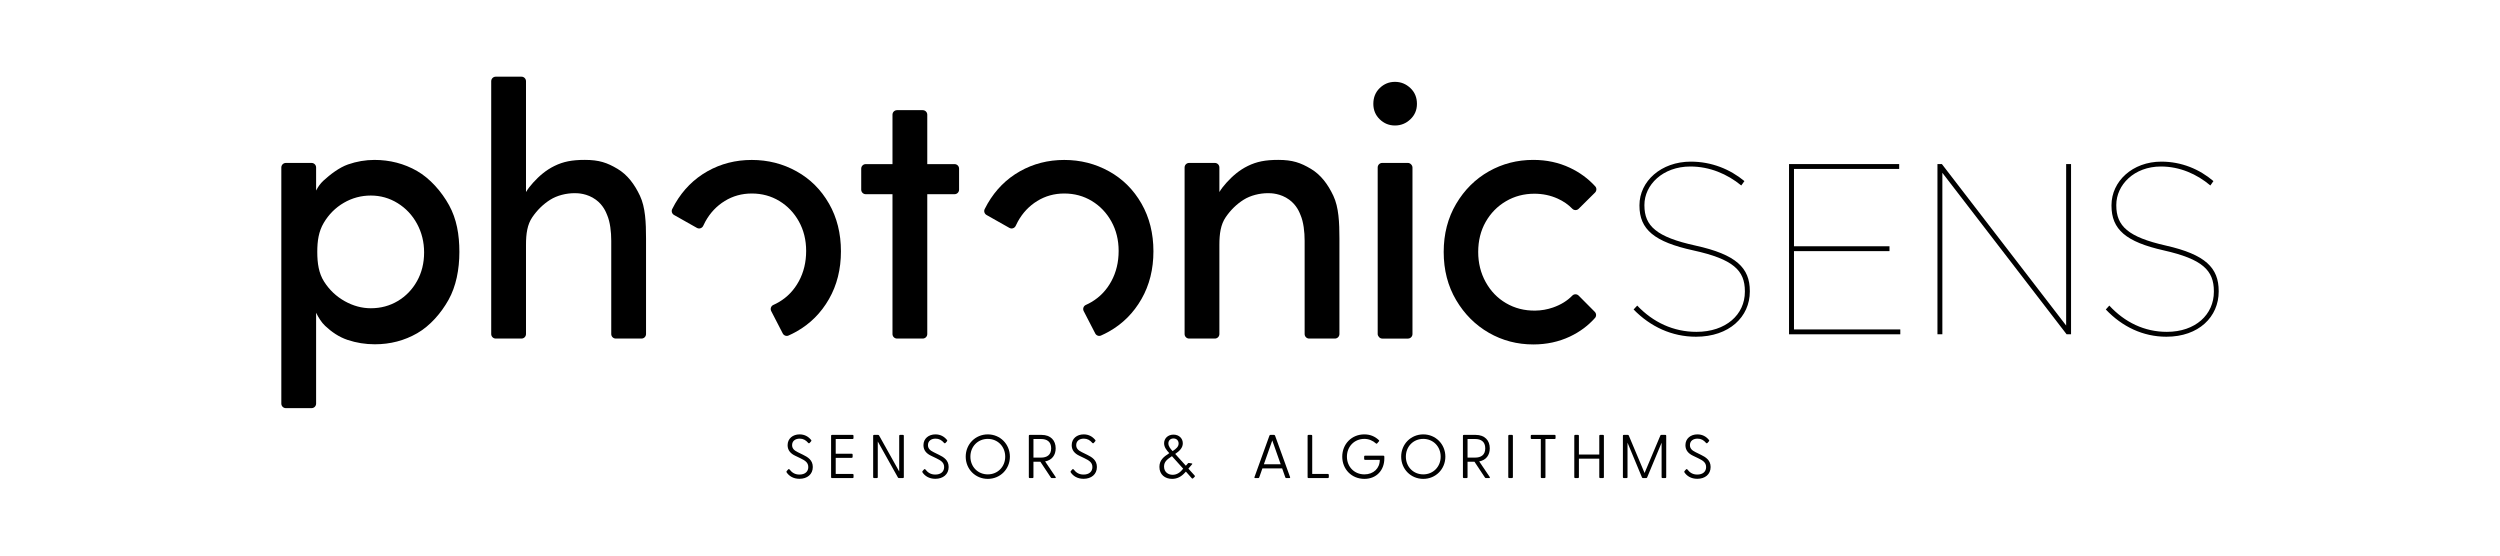
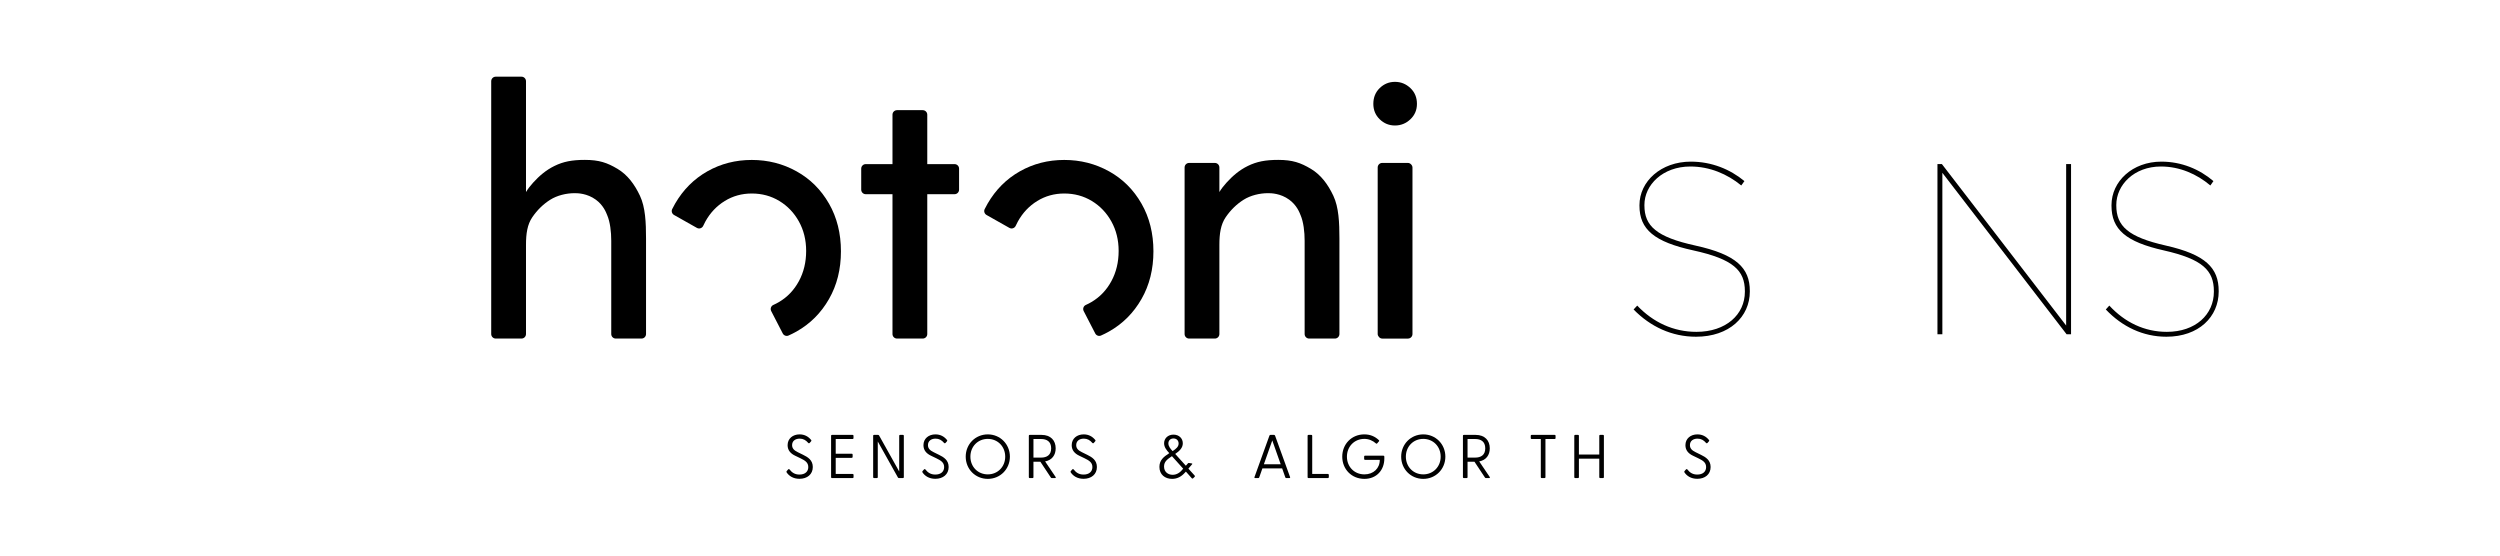
<svg xmlns="http://www.w3.org/2000/svg" id="Capa_1" data-name="Capa 1" viewBox="0 0 270 60">
-   <path d="M45.04,18.465c-1.396-.795-2.929-1.194-4.598-1.194-.966,0-1.918.163-2.858.489-.939.327-1.945,1.097-2.65,1.749-.35.324-.599.685-.794,1.072v-2.495c0-.27-.219-.489-.489-.489h-2.779c-.27,0-.489.219-.489.489v25.504c0,.27.219.489.489.489h2.779c.27,0,.489-.219.489-.489v-9.815c.261.54.586,1.05.978,1.42.678.64,1.487,1.204,2.427,1.517.94.313,1.918.47,2.935.47,1.67,0,3.196-.398,4.579-1.194,1.383-.795,2.574-2.158,3.383-3.606s1.171-3.271,1.171-5.176c0-1.879-.299-3.56-1.108-5.035-.809-1.474-2.07-2.909-3.466-3.705ZM45.04,30.355c-.509.914-1.201,1.631-2.074,2.153-.874.522-1.846.783-2.916.783-.966,0-1.905-.254-2.818-.763-.913-.509-1.657-1.214-2.231-2.114-.574-.9-.735-1.983-.735-3.209,0-1.174.148-2.205.696-3.131.548-.926,1.272-1.65,2.172-2.172.9-.522,1.872-.783,2.916-.783s2.009.274,2.896.822c.887.548,1.585,1.292,2.094,2.231s.763,1.97.763,3.092c0,1.148-.255,2.179-.763,3.092Z" />
  <path d="M66.676,18.227c-1.096-.652-1.969-.958-3.508-.959-1.396,0-2.326.185-3.284.653-.932.456-1.658,1.092-2.301,1.799-.318.348-.569.677-.776,1.02v-11.97c0-.27-.219-.489-.489-.489h-2.779c-.27,0-.489.219-.489.489v27.306c0,.27.219.489.489.489h2.779c.27,0,.489-.219.489-.489v-9.639c0-1.2.144-2.192.68-2.975.534-.783,1.186-1.417,1.938-1.89.747-.47,1.739-.709,2.627-.709.331-.003,1.359.016,2.3.705.796.583,1.093,1.339,1.22,1.66.321.745.442,1.813.442,2.778v10.07c0,.27.219.489.489.489h2.779c.27,0,.489-.219.489-.489v-10.305c0-1.722-.069-3.388-.656-4.628s-1.342-2.264-2.438-2.917Z" />
  <path d="M141.562,18.227c-1.096-.652-1.969-.958-3.508-.959-1.396,0-2.326.185-3.284.653-.932.456-1.658,1.092-2.301,1.799-.318.348-.569.677-.776,1.02v-2.655c0-.27-.219-.489-.489-.489h-2.779c-.27,0-.489.219-.489.489v17.991c0,.27.219.489.489.489h2.779c.27,0,.489-.219.489-.489v-9.639c0-1.2.145-2.192.68-2.975.534-.783,1.186-1.417,1.938-1.89.747-.47,1.739-.709,2.627-.709.331-.003,1.359.016,2.3.705.796.583,1.093,1.339,1.22,1.66.321.745.442,1.813.442,2.778v10.07c0,.27.219.489.489.489h2.779c.27,0,.489-.219.489-.489v-10.305c0-1.722-.069-3.388-.656-4.628s-1.342-2.264-2.438-2.917Z" />
  <path d="M89.528,21.987c-.861-1.504-2.029-2.665-3.503-3.484-1.474-.819-3.086-1.229-4.834-1.229s-3.346.41-4.794,1.229c-1.448.819-2.61,1.981-3.483,3.484-.114.197-.221.397-.32.6-.112.229-.017.508.206.633l2.465,1.392c.251.142.567.035.685-.228.071-.158.148-.313.232-.464.522-.94,1.22-1.678,2.094-2.215.874-.537,1.846-.806,2.916-.806,1.096,0,2.087.269,2.975.806.887.537,1.591,1.275,2.114,2.215.521.94.783,2.001.783,3.182,0,1.208-.261,2.296-.783,3.262-.523.967-1.24,1.719-2.153,2.256-.199.117-.402.222-.607.313-.254.113-.358.418-.23.666l1.244,2.411c.117.226.389.331.622.228.295-.13.585-.275.87-.436,1.474-.832,2.642-2,3.503-3.505.861-1.503,1.291-3.222,1.291-5.155s-.43-3.652-1.291-5.156Z" />
  <path d="M119.774,18.503c-1.474-.819-3.086-1.229-4.834-1.229s-3.346.41-4.794,1.229c-1.448.819-2.61,1.981-3.483,3.484-.114.197-.221.397-.32.6-.112.229-.017.508.206.633l2.465,1.392c.251.142.567.035.685-.228.071-.158.148-.313.232-.464.522-.94,1.22-1.678,2.094-2.215.874-.537,1.846-.806,2.916-.806,1.096,0,2.087.269,2.975.806.887.537,1.591,1.275,2.114,2.215.521.94.783,2.001.783,3.182,0,1.208-.261,2.296-.783,3.262-.523.967-1.24,1.719-2.153,2.256-.199.117-.402.222-.607.313-.254.113-.358.418-.23.666l1.244,2.411c.117.226.389.331.622.228.295-.13.585-.275.87-.436,1.474-.832,2.642-2,3.503-3.505.861-1.503,1.291-3.222,1.291-5.155s-.43-3.652-1.291-5.156c-.861-1.504-2.029-2.665-3.503-3.484Z" />
  <path d="M103.091,17.724h-2.946v-5.337c0-.27-.219-.489-.489-.489h-2.779c-.27,0-.489.219-.489.489v5.337h-2.888c-.27,0-.489.219-.489.489v2.272c0,.27.219.489.489.489h2.888v15.102c0,.27.219.489.489.489h2.779c.27,0,.489-.219.489-.489v-15.102h2.946c.27,0,.489-.219.489-.489v-2.272c0-.27-.219-.489-.489-.489Z" />
  <rect x="148.79" y="17.596" width="3.757" height="18.97" rx=".489" ry=".489" />
  <path d="M150.657,13.554c.638,0,1.192-.223,1.665-.671.472-.446.708-1.002.708-1.667,0-.69-.236-1.258-.708-1.705-.473-.447-1.027-.671-1.665-.671s-1.186.224-1.647.671c-.46.447-.69,1.015-.69,1.705,0,.665.23,1.221.69,1.667.46.448,1.01.671,1.647.671Z" />
-   <path d="M172.261,34.338c.168-.19.151-.483-.028-.663l-1.736-1.747c-.189-.191-.5-.196-.687-.003-.545.562-1.24.99-2.085,1.285-.614.214-1.263.327-1.913.336-1.166.016-2.223-.254-3.171-.811-.922-.541-1.652-1.299-2.189-2.274-.538-.974-.806-2.056-.806-3.247,0-1.218.269-2.3.806-3.248.538-.947,1.268-1.691,2.189-2.232.922-.541,1.945-.812,3.072-.812.896,0,1.734.176,2.516.528.62.28,1.148.645,1.582,1.095.186.193.496.191.686.002l1.764-1.748c.183-.182.2-.48.026-.671-.763-.837-1.673-1.506-2.734-2.006-1.203-.568-2.522-.853-3.956-.853-1.741,0-3.341.413-4.801,1.238-1.459.826-2.637,1.996-3.533,3.511-.896,1.516-1.344,3.248-1.344,5.196s.448,3.681,1.344,5.196c.896,1.516,2.074,2.693,3.533,3.532,1.459.838,3.059,1.258,4.801,1.258,1.434,0,2.752-.284,3.956-.852,1.062-.502,1.964-1.172,2.707-2.01Z" />
  <path d="M183.094,26.518c-4.185-.919-5.498-2.101-5.498-4.333v-.053c0-2.154,1.97-4.149,4.963-4.149,2.092,0,3.99.814,5.498,2.048l.341-.473c-1.557-1.287-3.552-2.101-5.79-2.101-3.212,0-5.547,2.127-5.547,4.701v.053c0,2.573,1.606,3.913,5.815,4.832,4.306.945,5.571,2.153,5.571,4.412v.052c0,2.469-2.044,4.333-5.231,4.333-2.482,0-4.671-1.024-6.399-2.836l-.389.42c1.825,1.865,4.136,2.942,6.739,2.942,3.6,0,5.814-2.154,5.814-4.885v-.052c0-2.495-1.46-3.94-5.887-4.911Z" />
-   <polygon points="193.75 27.122 204.065 27.122 204.065 26.597 193.75 26.597 193.75 18.245 205.112 18.245 205.112 17.72 193.215 17.72 193.215 36.104 205.233 36.104 205.233 35.579 193.75 35.579 193.75 27.122" />
  <polygon points="223.144 35.158 209.724 17.72 209.245 17.72 209.245 36.104 209.775 36.104 209.775 18.666 223.194 36.104 223.673 36.104 223.673 17.72 223.144 17.72 223.144 35.158" />
  <path d="M233.9,26.518c-4.064-.919-5.34-2.101-5.34-4.333v-.053c0-2.154,1.914-4.149,4.82-4.149,2.032,0,3.875.814,5.34,2.048l.331-.473c-1.512-1.287-3.45-2.101-5.623-2.101-3.119,0-5.387,2.127-5.387,4.701v.053c0,2.573,1.559,3.913,5.647,4.832,4.182.945,5.411,2.153,5.411,4.412v.052c0,2.469-1.985,4.333-5.08,4.333-2.41,0-4.536-1.024-6.214-2.836l-.378.42c1.773,1.865,4.017,2.942,6.545,2.942,3.497,0,5.647-2.154,5.647-4.885v-.052c0-2.495-1.418-3.94-5.718-4.911Z" />
  <path d="M86.707,49.106l-.553-.273c-.413-.2-.607-.42-.607-.76,0-.46.36-.7.82-.7.387,0,.66.16.92.46.053.053.107.06.16,0l.147-.167c.046-.054.06-.093,0-.16-.3-.366-.707-.593-1.24-.593-.727,0-1.293.447-1.293,1.167,0,.553.327.907.82,1.14l.567.273c.473.233.847.44.847.953,0,.487-.354.807-.954.807-.506,0-.82-.227-1.066-.547-.04-.047-.1-.067-.153-.007l-.153.173c-.047.054-.047.094-.013.147.253.38.707.693,1.386.693.834,0,1.44-.48,1.44-1.273,0-.746-.526-1.066-1.073-1.333Z" />
  <path d="M92.091,51.186h-1.834v-1.74h1.733c.06,0,.094-.033.094-.093v-.26c0-.06-.033-.093-.094-.093h-1.733v-1.587h1.827c.06,0,.093-.033.093-.094v-.26c0-.06-.033-.093-.093-.093h-2.234c-.06,0-.093.033-.093.093v4.48c0,.06.033.093.093.093h2.24c.06,0,.093-.033.093-.093v-.26c0-.06-.033-.093-.093-.093Z" />
  <path d="M97.521,46.966h-.313c-.06,0-.094.033-.094.093v3.86l-2.173-3.887c-.026-.046-.066-.066-.12-.066h-.427c-.06,0-.093.033-.093.093v4.48c0,.06.033.093.093.093h.313c.06,0,.093-.033.093-.093v-3.86l2.173,3.886c.027.047.067.067.12.067h.427c.06,0,.094-.033.094-.093v-4.48c0-.06-.033-.093-.094-.093Z" />
  <path d="M101.379,49.106l-.553-.273c-.413-.2-.607-.42-.607-.76,0-.46.36-.7.82-.7.387,0,.66.16.92.46.053.053.107.06.16,0l.147-.167c.046-.054.06-.093,0-.16-.3-.366-.707-.593-1.24-.593-.727,0-1.293.447-1.293,1.167,0,.553.327.907.82,1.14l.567.273c.473.233.847.44.847.953,0,.487-.354.807-.954.807-.506,0-.82-.227-1.066-.547-.04-.047-.1-.067-.153-.007l-.153.173c-.047.054-.047.094-.013.147.253.38.707.693,1.386.693.834,0,1.44-.48,1.44-1.273,0-.746-.526-1.066-1.073-1.333Z" />
  <path d="M106.683,46.913c-1.34,0-2.386,1.053-2.386,2.406s1.047,2.4,2.386,2.4,2.386-1.053,2.386-2.4-1.046-2.406-2.386-2.406ZM106.683,51.233c-1.073,0-1.88-.82-1.88-1.913,0-1.1.807-1.92,1.88-1.92,1.067,0,1.88.82,1.88,1.92,0,1.094-.813,1.913-1.88,1.913Z" />
  <path d="M112.873,49.833c.753-.14,1.14-.693,1.14-1.413,0-.847-.527-1.453-1.534-1.453h-1.273c-.06,0-.093.033-.093.093v4.48c0,.06.033.093.093.093h.313c.06,0,.093-.033.093-.093v-1.674h.747l1.127,1.7c.027.047.067.067.12.067h.333c.08,0,.113-.047.067-.12l-1.133-1.68ZM111.613,49.42v-2.007h.827c.606,0,1.086.267,1.086,1.007,0,.733-.48,1-1.086,1h-.827Z" />
  <path d="M117.391,49.106l-.553-.273c-.413-.2-.607-.42-.607-.76,0-.46.36-.7.82-.7.387,0,.66.16.92.46.053.053.107.06.16,0l.147-.167c.046-.054.06-.093,0-.16-.3-.366-.707-.593-1.24-.593-.727,0-1.293.447-1.293,1.167,0,.553.327.907.82,1.14l.567.273c.473.233.847.44.847.953,0,.487-.354.807-.954.807-.506,0-.82-.227-1.066-.547-.04-.047-.1-.067-.153-.007l-.153.173c-.047.054-.047.094-.013.147.253.38.707.693,1.386.693.834,0,1.44-.48,1.44-1.273,0-.746-.526-1.066-1.073-1.333Z" />
  <path d="M128.346,50.611l.4-.467c.042-.047.021-.085-.019-.091l-.329-.053c-.046-.007-.069.009-.102.044l-.224.257-.042-.048-1.107-1.227c.473-.32.82-.66.82-1.153,0-.513-.393-.933-1.007-.933s-1.013.42-1.013.933c0,.407.24.727.56,1.067-.64.413-1.066.78-1.066,1.486,0,.834.606,1.293,1.373,1.293.551,0,.999-.246,1.372-.664v.002s.028-.031.028-.031c.028-.033.059-.058.087-.092l.64.72c.04.047.093.047.14,0l.16-.153c.047-.047.047-.093.007-.14l-.678-.749ZM126.184,47.886c0-.32.226-.533.553-.533.32,0,.553.214.553.547,0,.34-.253.56-.646.82-.214-.226-.46-.506-.46-.833ZM126.651,51.279c-.494,0-.934-.3-.934-.893,0-.52.333-.774.853-1.12l1.214,1.353c-.307.4-.68.66-1.133.66Z" />
  <path d="M137.706,47.046c-.02-.053-.067-.08-.12-.08h-.367c-.053,0-.1.027-.12.08l-1.613,4.473c-.027.066,0,.113.073.113h.327c.06,0,.093-.02.113-.08l.34-.967h2.133l.34.967c.02.06.054.08.107.08h.333c.074,0,.1-.047.074-.113l-1.62-4.473ZM136.499,50.139l.907-2.573.907,2.573h-1.814Z" />
  <path d="M143.413,51.186h-1.694v-4.126c0-.06-.033-.093-.093-.093h-.313c-.06,0-.093.033-.093.093v4.48c0,.06.033.093.093.093h2.1c.06,0,.1-.04.1-.1v-.247c0-.06-.04-.1-.1-.1Z" />
  <path d="M149.409,49.213h-1.987c-.06,0-.094.027-.094.086v.273c0,.06.033.094.094.094h1.593c.007.906-.673,1.567-1.66,1.567-1.08,0-1.887-.813-1.887-1.913s.807-1.92,1.88-1.92c.48,0,.907.18,1.267.5.04.033.08.033.113-.007l.207-.24c.033-.033.033-.067-.013-.113-.427-.407-.946-.627-1.573-.627-1.386,0-2.386,1.06-2.386,2.406s1,2.4,2.393,2.4c1.327,0,2.153-.96,2.153-2.2v-.207c0-.06-.04-.1-.1-.1Z" />
  <path d="M153.713,46.913c-1.34,0-2.386,1.053-2.386,2.406s1.047,2.4,2.386,2.4,2.386-1.053,2.386-2.4-1.046-2.406-2.386-2.406ZM153.713,51.233c-1.073,0-1.88-.82-1.88-1.913,0-1.1.807-1.92,1.88-1.92,1.067,0,1.88.82,1.88,1.92,0,1.094-.813,1.913-1.88,1.913Z" />
  <path d="M159.756,49.833c.753-.14,1.14-.693,1.14-1.413,0-.847-.527-1.453-1.534-1.453h-1.273c-.06,0-.093.033-.093.093v4.48c0,.06.033.093.093.093h.313c.06,0,.093-.033.093-.093v-1.674h.747l1.127,1.7c.027.047.067.067.12.067h.333c.08,0,.113-.047.067-.12l-1.133-1.68ZM158.495,49.42v-2.007h.827c.606,0,1.086.267,1.086,1.007,0,.733-.48,1-1.086,1h-.827Z" />
-   <rect x="162.893" y="46.966" width=".5" height="4.666" rx=".093" ry=".093" />
  <path d="M167.907,46.966h-2.493c-.06,0-.093.033-.093.093v.26c0,.06.033.094.093.094h.993v4.126c0,.06.033.093.094.093h.313c.06,0,.094-.033.094-.093v-4.126h1c.06,0,.093-.033.093-.094v-.26c0-.06-.033-.093-.093-.093Z" />
  <path d="M173.128,46.966h-.313c-.06,0-.093.033-.093.093v2.033h-2.2v-2.033c0-.06-.033-.093-.093-.093h-.313c-.06,0-.093.033-.093.093v4.48c0,.06.033.093.093.093h.313c.06,0,.093-.033.093-.093v-2h2.2v2c0,.06.033.093.093.093h.313c.06,0,.093-.033.093-.093v-4.48c0-.06-.033-.093-.093-.093Z" />
-   <path d="M179.86,46.966h-.433c-.054,0-.087.02-.107.066l-1.707,4.053-1.707-4.053c-.02-.046-.054-.066-.107-.066h-.433c-.06,0-.093.033-.093.093v4.48c0,.06.033.093.093.093h.313c.06,0,.093-.033.093-.093v-3.727l1.56,3.747c.02.053.06.073.114.073h.333c.054,0,.094-.02.114-.073l1.56-3.747v3.727c0,.06.033.093.093.093h.313c.06,0,.093-.033.093-.093v-4.48c0-.06-.033-.093-.093-.093Z" />
  <path d="M183.672,49.106l-.553-.273c-.413-.2-.607-.42-.607-.76,0-.46.36-.7.82-.7.387,0,.66.16.92.46.053.053.107.06.16,0l.147-.167c.046-.054.06-.093,0-.16-.3-.366-.707-.593-1.24-.593-.727,0-1.293.447-1.293,1.167,0,.553.327.907.82,1.14l.567.273c.473.233.847.44.847.953,0,.487-.354.807-.954.807-.506,0-.82-.227-1.066-.547-.04-.047-.1-.067-.153-.007l-.153.173c-.047.054-.047.094-.013.147.253.38.707.693,1.386.693.834,0,1.44-.48,1.44-1.273,0-.746-.526-1.066-1.073-1.333Z" />
</svg>